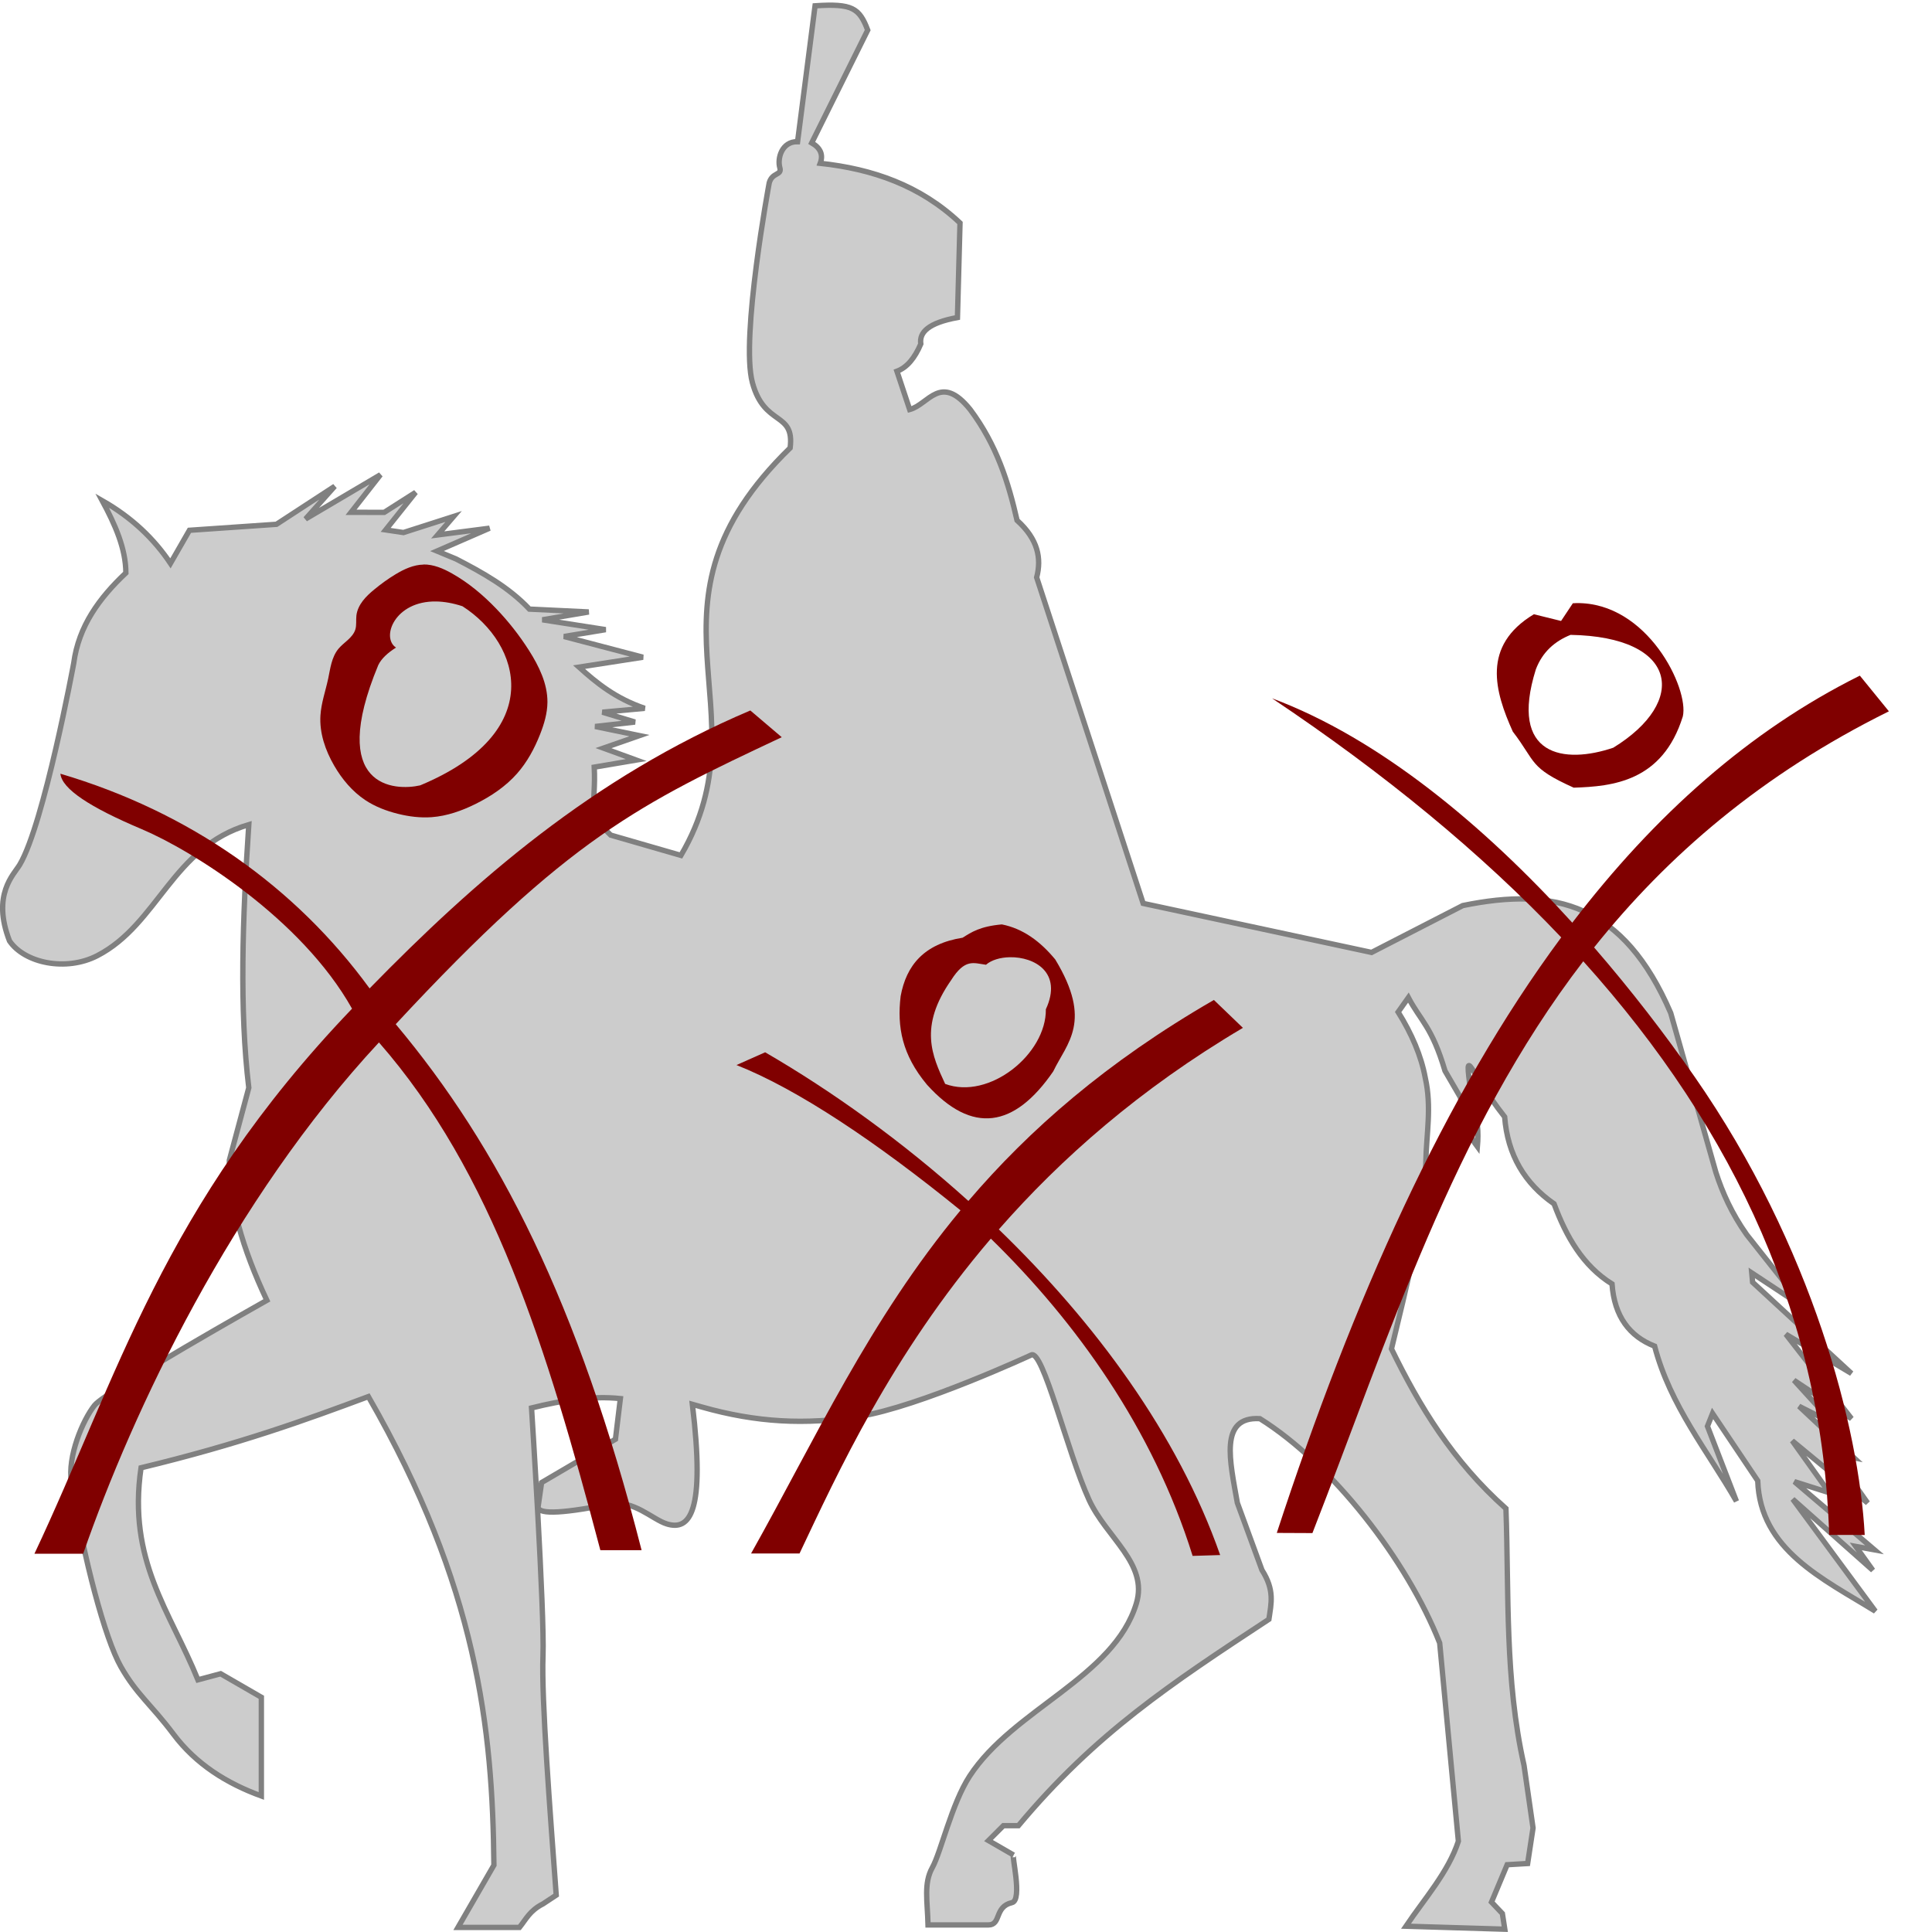
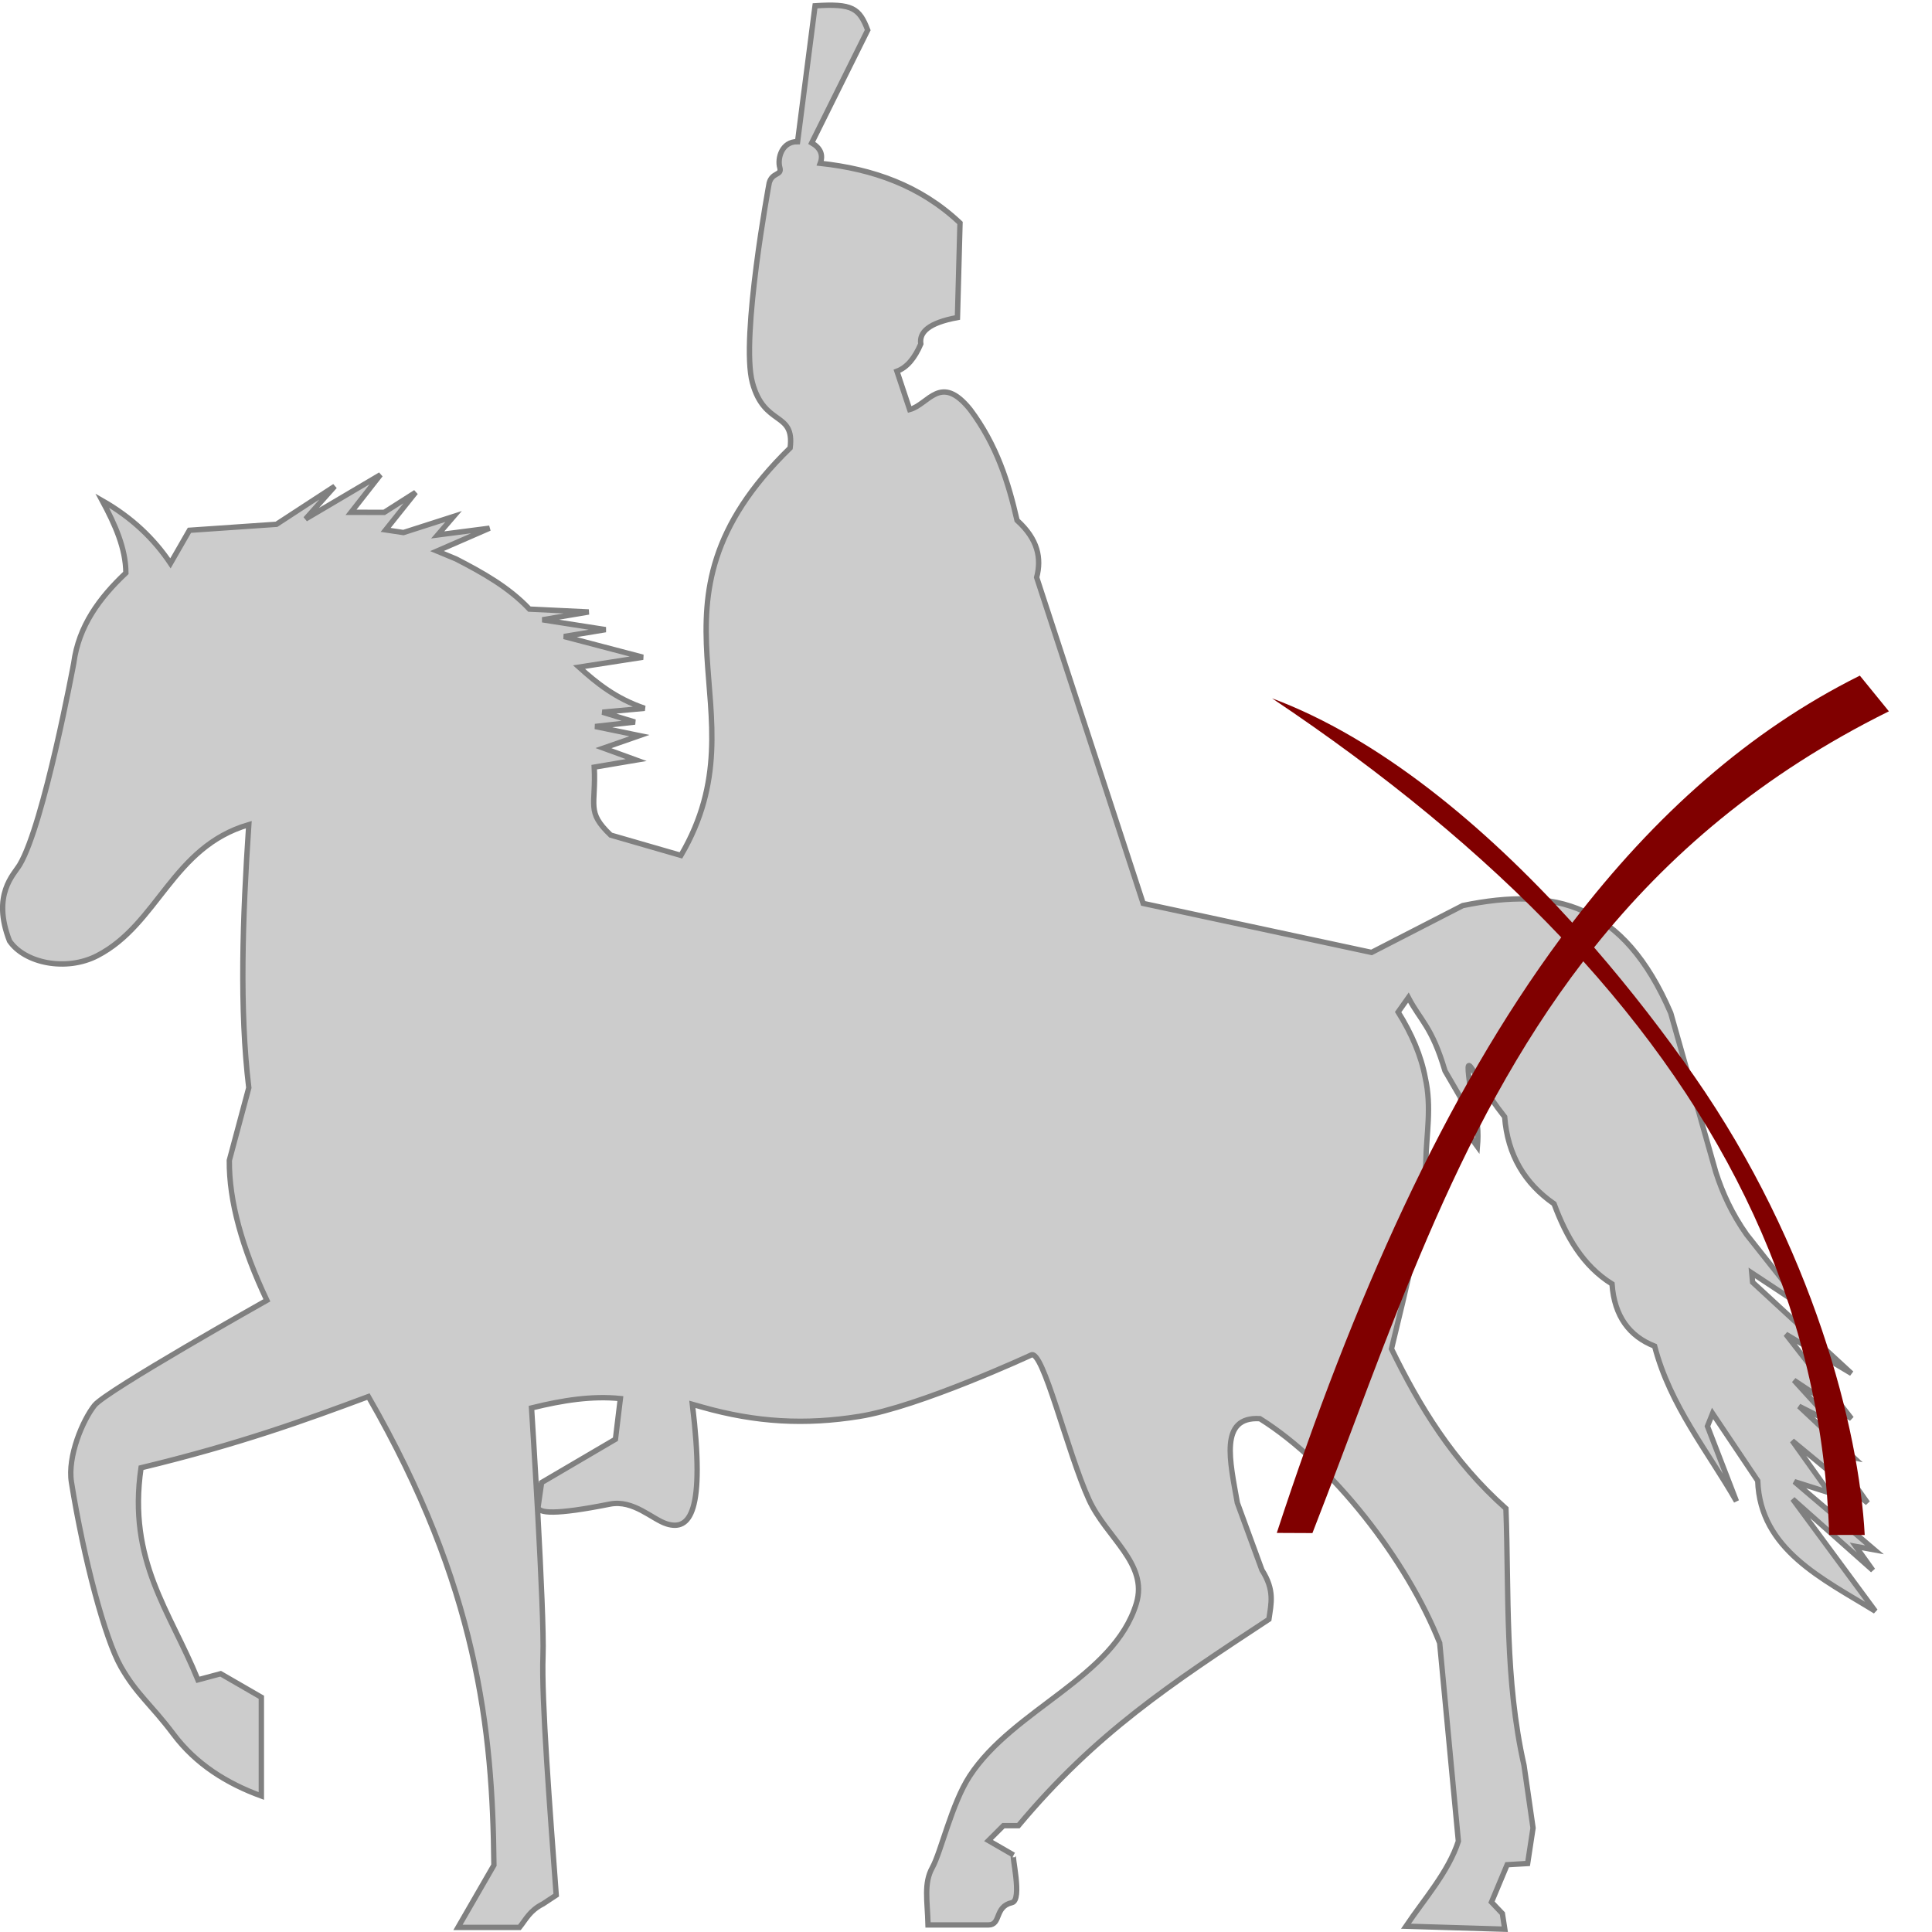
<svg xmlns="http://www.w3.org/2000/svg" xmlns:ns1="http://www.inkscape.org/namespaces/inkscape" xmlns:ns2="http://sodipodi.sourceforge.net/DTD/sodipodi-0.dtd" width="40" height="40" id="svg4150" version="1.1" ns1:version="0.91 r13725" ns2:docname="Logo_JWPCon_(2015).svg">
  <defs id="defs4168" />
  <ns2:namedview pagecolor="#ffffff" bordercolor="#666666" borderopacity="1" objecttolerance="10" gridtolerance="10" guidetolerance="10" ns1:pageopacity="0" ns1:pageshadow="2" ns1:window-width="1600" ns1:window-height="837" id="namedview4166" showgrid="false" ns1:zoom="8.34386" ns1:cx="13.782972" ns1:cy="26.533479" ns1:window-x="-8" ns1:window-y="-8" ns1:window-maximized="1" ns1:current-layer="svg4150" />
  <path style="fill:#cccccc;fill-opacity:1;fill-rule:evenodd;stroke:#808080;stroke-width:0.111;stroke-linecap:square;stroke-linejoin:miter;stroke-miterlimit:4;stroke-dasharray:none;stroke-opacity:1" d="M 17.965,0.623 C 17.792,0.166 17.644,0.069 16.875,0.12 L 16.513,2.933 c -0.327,-0.006 -0.424,0.347 -0.367,0.541 0.046,0.16 -0.158,0.089 -0.22,0.312 0,0 -0.597,3.208 -0.349,4.133 0.248,0.925 0.878,0.586 0.782,1.355 -3.359,3.272 -0.478,5.395 -2.261,8.436 L 12.644,17.29 c -0.515,-0.491 -0.3,-0.607 -0.341,-1.407 l 0.869,-0.147 -0.678,-0.247 0.744,-0.259 -0.916,-0.189 0.824,-0.092 -0.673,-0.204 0.874,-0.08 C 12.749,14.463 12.357,14.144 11.988,13.812 l 1.323,-0.205 -1.634,-0.429 0.862,-0.142 -1.309,-0.204 0.959,-0.162 -1.228,-0.059 C 10.529,12.154 9.991,11.856 9.443,11.573 L 9.048,11.409 10.135,10.936 9.062,11.075 9.391,10.693 8.353,11.026 7.985,10.971 8.605,10.194 7.955,10.608 7.268,10.607 7.877,9.829 6.326,10.745 6.93,10.068 5.724,10.855 3.922,10.979 3.529,11.663 C 3.192,11.16 2.737,10.719 2.116,10.365 c 0.265,0.493 0.488,0.988 0.49,1.497 -0.547,0.516 -0.978,1.098 -1.08,1.871 0,0 -0.615,3.322 -1.117,4.169 -0.123,0.207 -0.584,0.62 -0.212,1.579 0.312,0.46 1.171,0.639 1.818,0.305 1.261,-0.652 1.551,-2.251 3.136,-2.713 -0.131,1.948 -0.195,3.828 0,5.448 l -0.403,1.503 c -0.008,0.845 0.267,1.818 0.777,2.898 0,0 -3.324,1.87 -3.567,2.173 -0.243,0.303 -0.564,1.058 -0.479,1.593 0.252,1.576 0.694,3.239 1.023,3.818 0.329,0.579 0.623,0.777 1.089,1.398 0.466,0.621 1.103,1.019 1.82,1.28 l 0,-2.044 -0.843,-0.487 -0.47,0.126 C 3.517,33.349 2.638,32.315 2.92,30.389 4.956,29.898 6.308,29.406 7.627,28.915 c 2.26,3.93 2.572,6.887 2.599,9.701 l -0.744,1.289 1.273,0 c 0.135,-0.168 0.213,-0.349 0.487,-0.487 l 0.274,-0.181 c -0.127,-1.725 -0.309,-4.071 -0.274,-4.953 0.035,-0.882 -0.237,-5.134 -0.237,-5.134 0.647,-0.161 1.259,-0.254 1.839,-0.194 l -0.102,0.842 -1.529,0.897 -0.071,0.492 c -0.022,0.154 0.366,0.177 1.484,-0.046 0.49,-0.097 0.877,0.316 1.179,0.41 0.478,0.148 0.8,-0.241 0.53,-2.476 l 0.197,0.056 c 1.128,0.32 2.143,0.373 3.26,0.194 1.243,-0.199 3.556,-1.27 3.556,-1.27 0.241,-0.145 0.749,2.011 1.198,2.994 0.359,0.787 1.231,1.32 0.981,2.148 -0.461,1.532 -2.547,2.188 -3.452,3.576 -0.372,0.572 -0.592,1.57 -0.773,1.895 -0.18,0.326 -0.101,0.679 -0.088,1.186 l 1.248,0 c 0.273,0 0.12,-0.377 0.489,-0.462 0.227,-0.052 -0.018,-1.016 0.035,-0.985 l -0.52,-0.3 0.309,-0.309 0.31,0 c 1.596,-1.91 3.156,-2.937 5.186,-4.272 0.049,-0.335 0.122,-0.602 -0.144,-1.021 l -0.509,-1.39 c -0.151,-0.859 -0.384,-1.794 0.467,-1.743 1.501,0.939 3.046,2.932 3.722,4.644 l 0.387,4.105 c -0.208,0.638 -0.696,1.182 -1.085,1.759 l 2.046,0.062 -0.05,-0.324 -0.225,-0.237 0.324,-0.774 0.424,-0.025 0.112,-0.736 -0.187,-1.298 c -0.4,-1.772 -0.311,-3.543 -0.374,-5.315 -1.106,-0.984 -1.793,-2.125 -2.37,-3.306 0.308,-1.294 0.658,-2.593 0.711,-3.855 0.009,-0.584 0.127,-1.146 -0.012,-1.759 -0.084,-0.453 -0.278,-0.907 -0.561,-1.36 l 0.212,-0.299 c 0.252,0.481 0.486,0.598 0.758,1.517 l 0.318,0.547 c 0.076,0.329 0.059,0.629 0.353,1.023 0.026,-0.294 0.009,-0.588 -0.106,-0.882 -0.175,-1.377 -0.137,-0.763 0.67,0.265 0.061,0.79 0.417,1.379 1.023,1.8 0.253,0.681 0.596,1.282 1.2,1.659 0.049,0.675 0.363,1.084 0.882,1.288 0.324,1.237 1.095,2.164 1.694,3.211 l -0.6,-1.553 0.106,-0.265 0.935,1.394 c 0.049,1.429 1.347,2.029 2.435,2.7 l -1.711,-2.32 1.659,1.473 -0.353,-0.494 0.388,0.071 -1.659,-1.412 0.723,0.229 -0.768,-1.076 1.561,1.288 -0.723,-1.023 0.441,0.088 -1.138,-1.067 0.715,0.362 -0.82,-0.9 1.191,0.794 -1.359,-1.747 1.359,0.812 -2.047,-1.888 -0.018,-0.194 1.094,0.723 -1.2,-1.517 C 35.855,25.125 35.662,24.696 35.525,24.271 L 34.59,20.972 C 33.615,18.715 32.2,18.355 30.285,18.749 l -1.888,0.97 -4.729,-1.015 -2.205,-6.749 c 0.103,-0.394 0.03,-0.788 -0.406,-1.182 -0.179,-0.783 -0.419,-1.558 -0.97,-2.294 -0.615,-0.763 -0.862,-0.103 -1.253,0 L 18.57,7.686 c 0.208,-0.076 0.369,-0.273 0.494,-0.565 -0.035,-0.243 0.162,-0.437 0.759,-0.547 l 0.053,-1.958 C 19.049,3.835 18.057,3.497 16.982,3.381 c 0.066,-0.174 0.008,-0.316 -0.176,-0.423 z" id="path4146" ns1:connector-curvature="0" ns2:nodetypes="cccscccccccccccccccccccccccccccccccccccccczccccscscccccccsccccccczcsccssscsscssazcssscccccccccccccccccccccccccccccccccccccccccccccccccccccccccccccccccccccccc" />
  <g id="g4712" transform="matrix(1.138,0,0,1.138,-2.071,-12.712)">
-     <path id="path4154" transform="matrix(0.044,0,0,0.044,37.748,23.358)" style="fill:#800000" d="m -782.155,365.45 -20.154,0 c 34.392,-72.853 52.766,-143.347 131.324,-225.367 -20.99,-37.397 -66.367,-65.543 -87.08,-74.282 -21.26,-8.97 -32.91,-16.59 -33.505,-22.87 53.44,15.8 97.2,46.75 127.84,88.77 43.3,-44.34 92.2,-87.25 157.43,-114.92 l 12.99,11.05 c -58.44,27.5 -87.82,41.32 -159.61,118.66 42.55,50.75 75.44,115.01 101.66,217.5 l -17.05,0 c -22.19,-84.08 -44.49,-156.14 -91.55,-209.96 -60.66,65.25 -101.71,152.14 -122.3,211.43 z" ns1:connector-curvature="0" />
-     <path id="path4156" transform="matrix(0.044,0,0,0.044,37.748,23.358)" style="fill:#800000" d="m -641.424,-43.54 c -4.167,0.068 -8.09,1.905 -11.656,4.06 -3.04,1.84 -5.92,3.932 -8.66,6.19 -1.73,1.42 -3.42,2.94 -4.78,4.718 -1.36,1.777 -2.4,3.84 -2.66,6.062 -0.23,1.933 0.13,3.95 -0.44,5.813 -0.52,1.71 -1.78,3.106 -3.1,4.312 -1.32,1.206 -2.77,2.307 -3.91,3.688 -1.4,1.702 -2.26,3.782 -2.85,5.906 -0.59,2.12 -0.92,4.31 -1.38,6.46 -1.09,5.07 -2.87,10.01 -3.19,15.18 -0.45,7.24 2.02,14.41 5.65,20.69 3.24,5.61 7.5,10.72 12.9,14.31 4.07,2.7 8.7,4.47 13.44,5.65 4.56,1.14 9.28,1.74 13.97,1.4 6.36,-0.46 12.47,-2.64 18.19,-5.47 6.38,-3.17 12.43,-7.22 17.15,-12.57 4.18,-4.74 7.22,-10.37 9.53,-16.25 1.67,-4.25 3,-8.7 3.03,-13.25 0.05,-7.68 -3.51,-14.93 -7.63,-21.41 -3.95,-6.21 -8.5,-12.01 -13.6,-17.32 -5.398,-5.62 -11.438,-10.68 -18.22,-14.5 -3.65,-2.06 -7.66,-3.79 -11.85,-3.72 z m 5.313,15.25 c 3.2,0.062 6.793,0.658 10.78,1.968 24.226,15.515 35.243,52.08 -17.468,74.062 -10.47,2.39 -38.523,1.283 -17.344,-49.72 1.35,-2.782 3.998,-5.13 7.344,-7.25 -6.317,-4.073 -0.588,-19.402 16.688,-19.06 z" ns1:connector-curvature="0" />
-   </g>
+     </g>
  <g id="g4720" transform="matrix(1.138,0,0,1.138,-2.071,-12.712)">
    <path id="path4158" transform="matrix(0.046,0,0,0.046,-3.391,-3.595)" style="fill:#800000" d="m 848.848,588.208 c -43.708,21.745 -81.16,55.162 -113.72,97.72 -34.845,-38.382 -76.17,-72.855 -118.75,-88.75 44.457,29.744 82.76,61.2 114.376,94.56 -46.167,62.346 -82.33,143.33 -112.5,235.532 l 14.094,0.063 c 30.28,-77.494 55.374,-158.727 107.125,-226.156 60.88,67.608 94.71,142.833 97.25,226.875 l 14.063,0.03 c -2.24,-41.95 -20.506,-114.01 -67.313,-181.28 -11.643,-16.74 -25.043,-34.16 -39.72,-51.1 28.99,-36.31 66.126,-68.39 116.595,-93.38 l -11.5,-14.13 z" ns1:connector-curvature="0" />
-     <path id="path4160" transform="matrix(0.046,0,0,0.046,-3.391,-3.595)" style="fill:#800000" d="m 736.692,559.521 c -0.448,0.007 -0.89,0.037 -1.344,0.062 l -4.656,7 -10.75,-2.656 c -20.79,12.51 -15.446,30.625 -8.344,46.406 9.322,12.165 6.315,14.172 24.094,22.188 15.403,-0.5 35.143,-2.415 43.156,-28.188 2.53,-10.92 -13.96,-45.256 -42.156,-44.813 z m -2.25,12.562 c 42.548,0.722 46.658,26.357 16.906,44.625 -19.28,6.55 -41.484,3.585 -30.625,-31 2.61,-6.858 7.445,-11.096 13.72,-13.625 z" ns1:connector-curvature="0" />
  </g>
  <g id="g4716" transform="matrix(1.138,0,0,1.138,-2.071,-12.712)">
-     <path id="path4162" transform="matrix(0.041,0,0,0.041,17.276,-13.177)" style="fill:#800000" d="m 161.672,1037.564 c -47.733,27.556 -82.035,57.675 -108.938,89.188 -29.216,-26.35 -60.503,-48.772 -90.187,-65.97 l -12.72,5.657 c 27.2,10.75 62.218,34.223 99.408,64.47 -40.613,48.917 -64.174,101.086 -92.938,152.28 l 21.5,0 c 16.973,-35.802 40.673,-87.925 84.906,-139.72 37.576,36.702 71.957,84.33 89.532,140.783 l 12.218,-0.375 c -18.818,-53.732 -55.613,-103.3 -98.218,-144.5 27.427,-31.325 62.5,-62.362 108.312,-89.438 z" ns1:connector-curvature="0" />
-     <path id="path4164" transform="matrix(0.041,0,0,0.041,17.276,-13.177)" style="fill:#800000" d="m 67.577,1004.033 c -9.672,0.873 -13.466,3.427 -17.405,5.906 -17.198,2.725 -25.013,12.344 -27.5,25.938 -1.64,13.687 0.65,26.03 11.656,39.25 20.09,22.292 38.84,19.163 56.04,-5.844 6.15,-12.773 17.6,-22.137 0.91,-49.688 -6.6,-7.995 -14.26,-13.687 -23.69,-15.562 z m 3.595,14.562 c 10.862,-0.18 23.483,6.766 15.938,23.094 0.222,19.914 -25.127,40.384 -44.688,33.125 -5.74,-12.404 -11.81,-25.29 2.625,-46 6.197,-9.78 9.978,-7.598 15.5,-6.875 2.402,-2.12 6.375,-3.274 10.625,-3.344 z" ns1:connector-curvature="0" />
-   </g>
+     </g>
</svg>